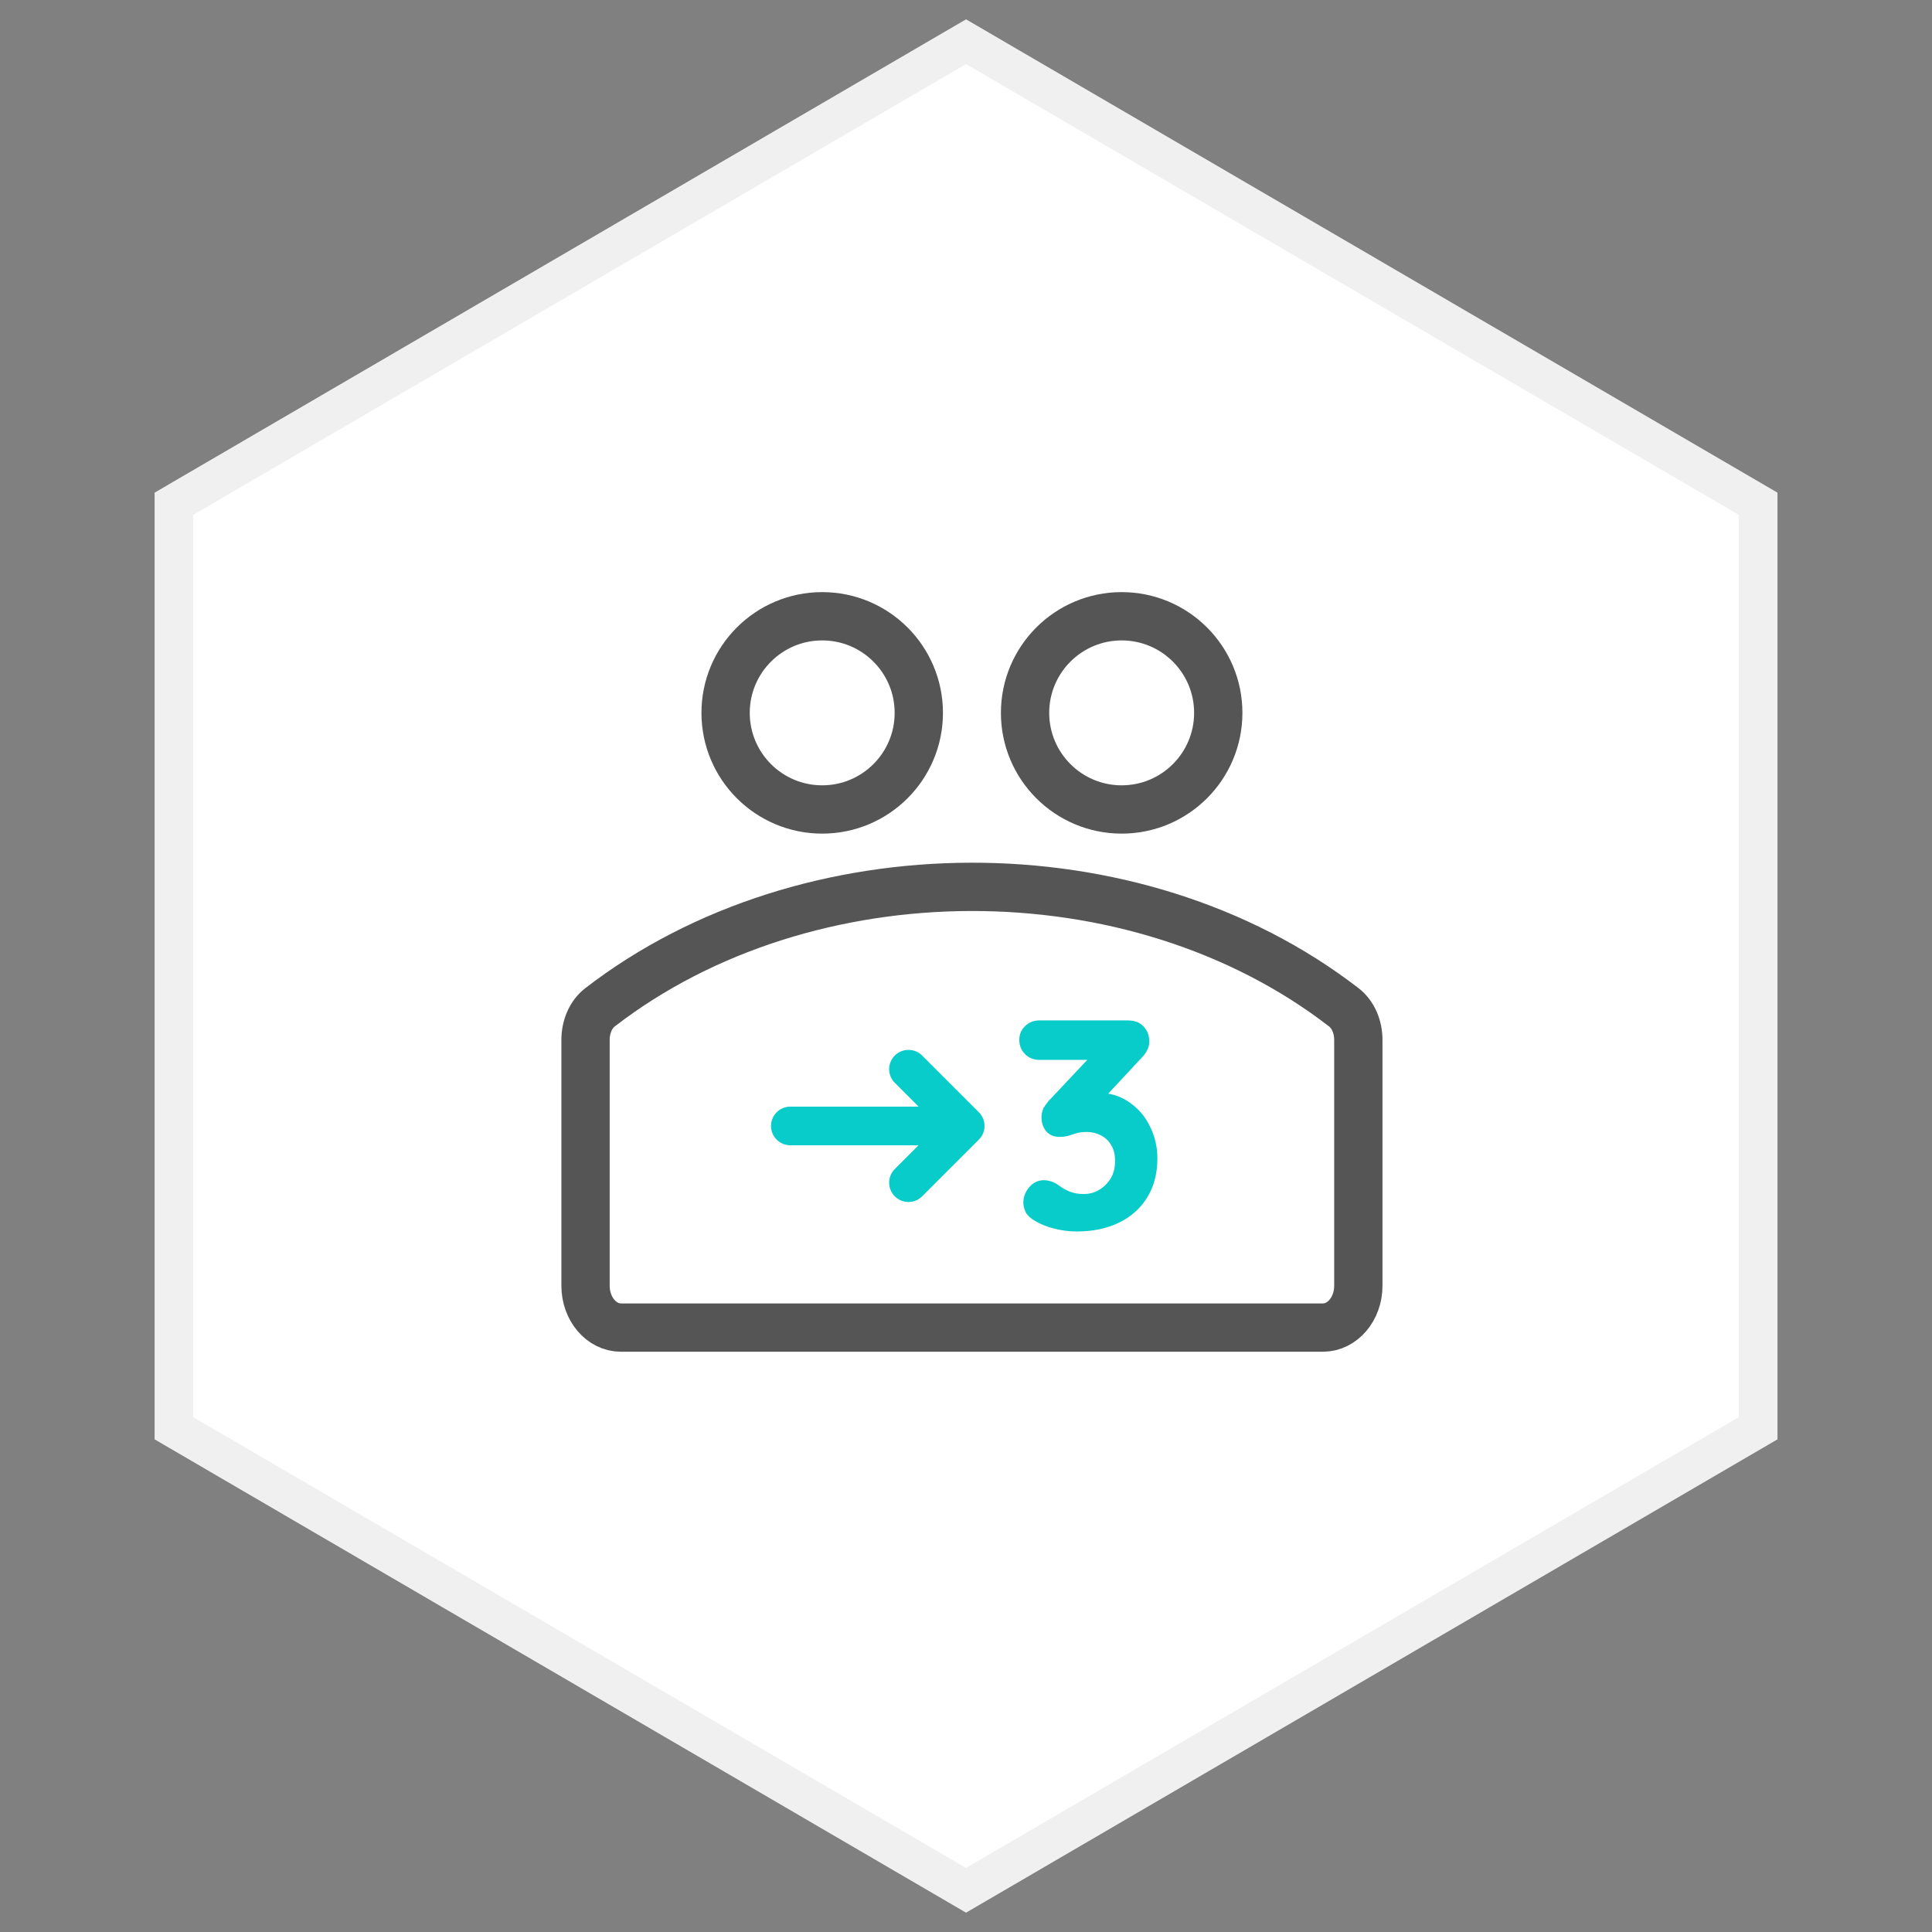
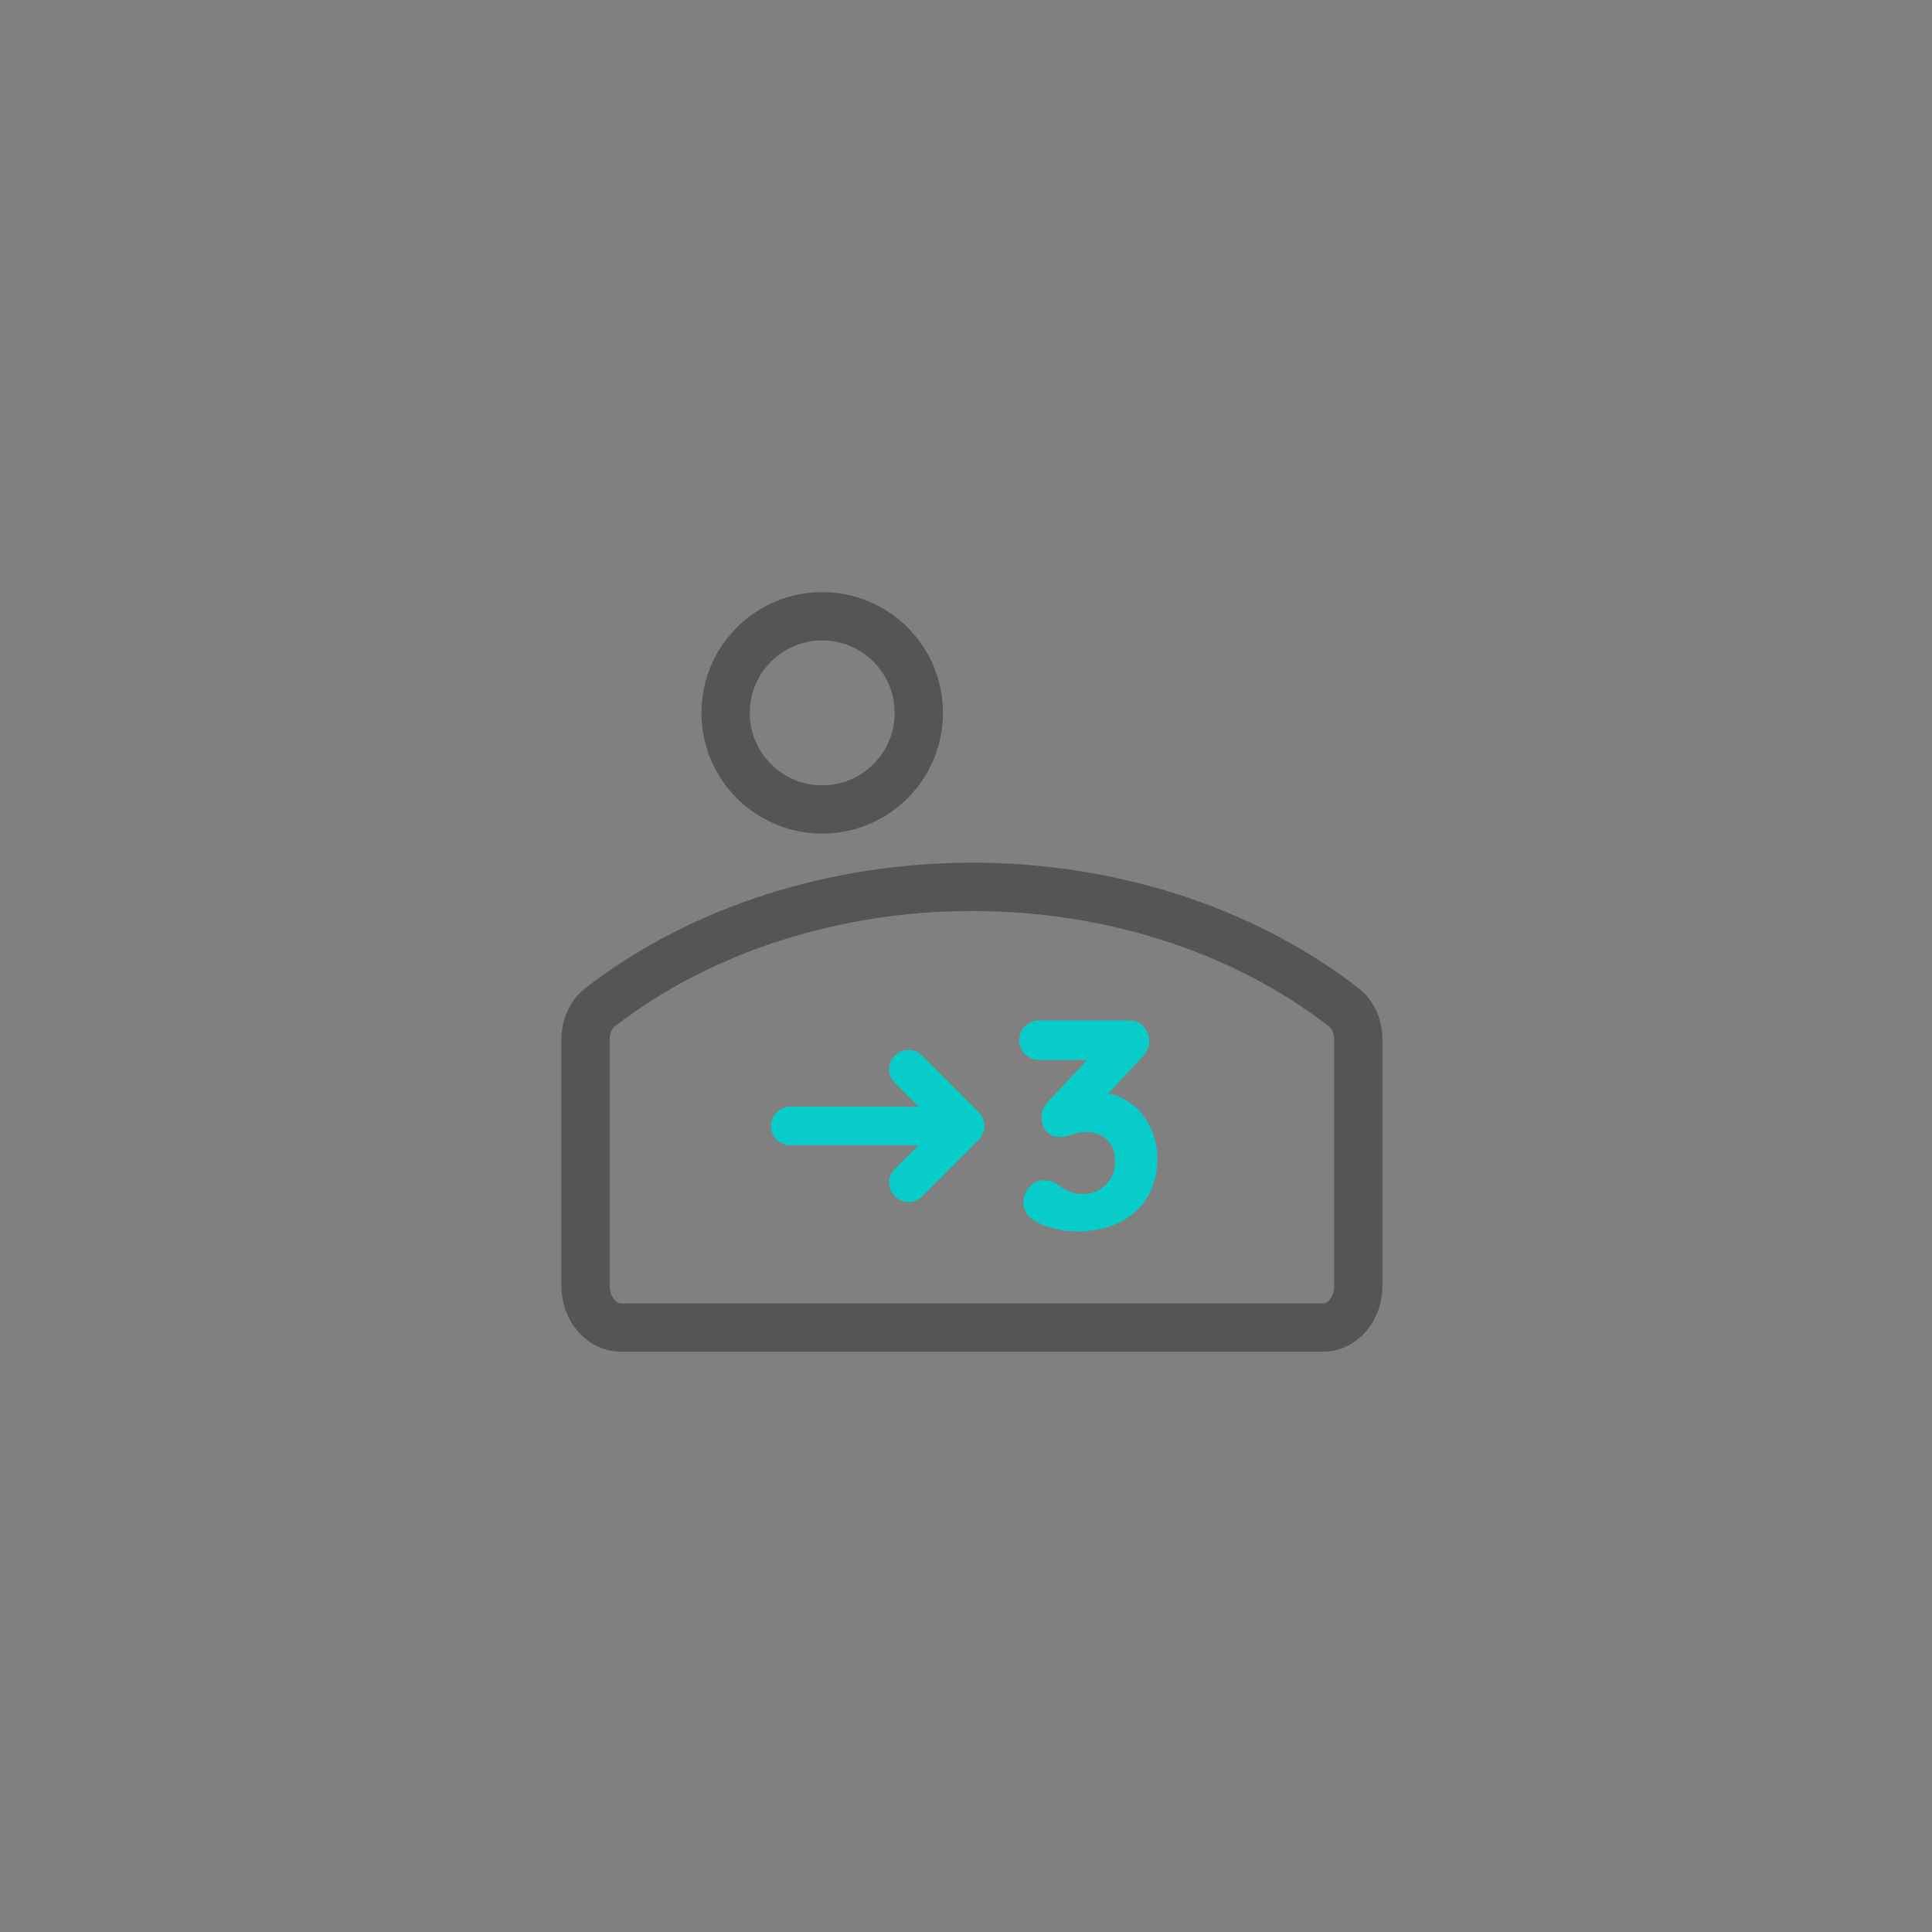
<svg xmlns="http://www.w3.org/2000/svg" width="100" height="100" viewBox="0 0 100 100" fill="none">
  <rect x="0" y="0" width="100" height="100" fill="#808080" stroke="none" />
-   <path d="M9.002 26.074L50.002 2.158L91.002 26.074V73.926L50.002 97.842L9.002 73.926V26.074Z" fill="white" stroke="#F0F0F0" stroke-width="2" />
  <circle cx="42.557" cy="36.898" r="5" stroke="#555555" stroke-width="2.5" stroke-linecap="round" />
-   <circle cx="58.057" cy="36.898" r="5" stroke="#555555" stroke-width="2.5" stroke-linecap="round" />
  <path d="M70.307 66.551L70.307 53.829C70.307 53.149 70.039 52.512 69.557 52.139C58.704 43.756 41.73 43.894 31.056 52.139C30.574 52.512 30.307 53.149 30.307 53.829L30.307 66.551C30.307 67.747 31.128 68.716 32.142 68.716H68.471C69.485 68.716 70.307 67.747 70.307 66.551Z" stroke="#555555" stroke-width="2.5" stroke-linecap="round" />
  <path d="M49.581 58.279H40.907" stroke="#08CCCA" stroke-width="2" stroke-linecap="round" />
  <path d="M47.022 61.215L49.959 58.278L47.022 55.341" stroke="#08CCCA" stroke-width="2" stroke-linecap="round" stroke-linejoin="round" />
  <path d="M58.405 57.144C58.041 56.883 57.624 56.728 57.155 56.68L59.002 54.698C59.106 54.593 59.196 54.477 59.27 54.351L59.27 54.351L59.271 54.348C59.348 54.206 59.388 54.06 59.388 53.912C59.388 53.632 59.301 53.393 59.123 53.203C58.948 53.006 58.688 52.917 58.362 52.917H53.794C53.531 52.917 53.307 53.005 53.128 53.184C52.948 53.353 52.858 53.568 52.858 53.823C52.858 54.086 52.947 54.311 53.127 54.49C53.306 54.67 53.531 54.759 53.794 54.759H56.509L54.364 57.038L54.363 57.038L54.36 57.042C54.248 57.175 54.159 57.3 54.095 57.417L54.094 57.417L54.092 57.424C54.035 57.548 54.008 57.687 54.008 57.838C54.008 58.077 54.073 58.287 54.207 58.465L54.207 58.466L54.209 58.469C54.36 58.654 54.569 58.744 54.825 58.744C55.011 58.744 55.175 58.724 55.317 58.68L55.317 58.68L55.321 58.679C55.458 58.63 55.595 58.586 55.732 58.547C55.87 58.51 56.044 58.491 56.258 58.491C56.531 58.491 56.783 58.552 57.017 58.673L57.017 58.673L57.019 58.674C57.261 58.795 57.45 58.971 57.59 59.203L57.59 59.203L57.591 59.206C57.738 59.435 57.815 59.728 57.815 60.092C57.815 60.475 57.729 60.799 57.561 61.069C57.391 61.334 57.174 61.541 56.91 61.692C56.656 61.833 56.385 61.903 56.093 61.903C55.796 61.903 55.536 61.855 55.311 61.762C55.089 61.665 54.898 61.555 54.736 61.431L54.736 61.431L54.732 61.428C54.597 61.335 54.468 61.269 54.344 61.235C54.237 61.203 54.134 61.187 54.033 61.187C53.752 61.187 53.515 61.307 53.329 61.537L53.328 61.538C53.157 61.752 53.068 61.988 53.068 62.242C53.068 62.389 53.107 62.543 53.181 62.702L53.181 62.702L53.185 62.709C53.278 62.871 53.444 63.012 53.671 63.135C53.939 63.29 54.256 63.412 54.621 63.503C54.987 63.595 55.359 63.641 55.735 63.641C56.543 63.641 57.255 63.494 57.868 63.198C58.482 62.901 58.96 62.476 59.298 61.921C59.638 61.365 59.806 60.71 59.806 59.958C59.806 59.386 59.683 58.854 59.438 58.362C59.201 57.859 58.857 57.453 58.405 57.144Z" fill="#08CCCA" stroke="#08CCCA" stroke-width="0.2" />
</svg>